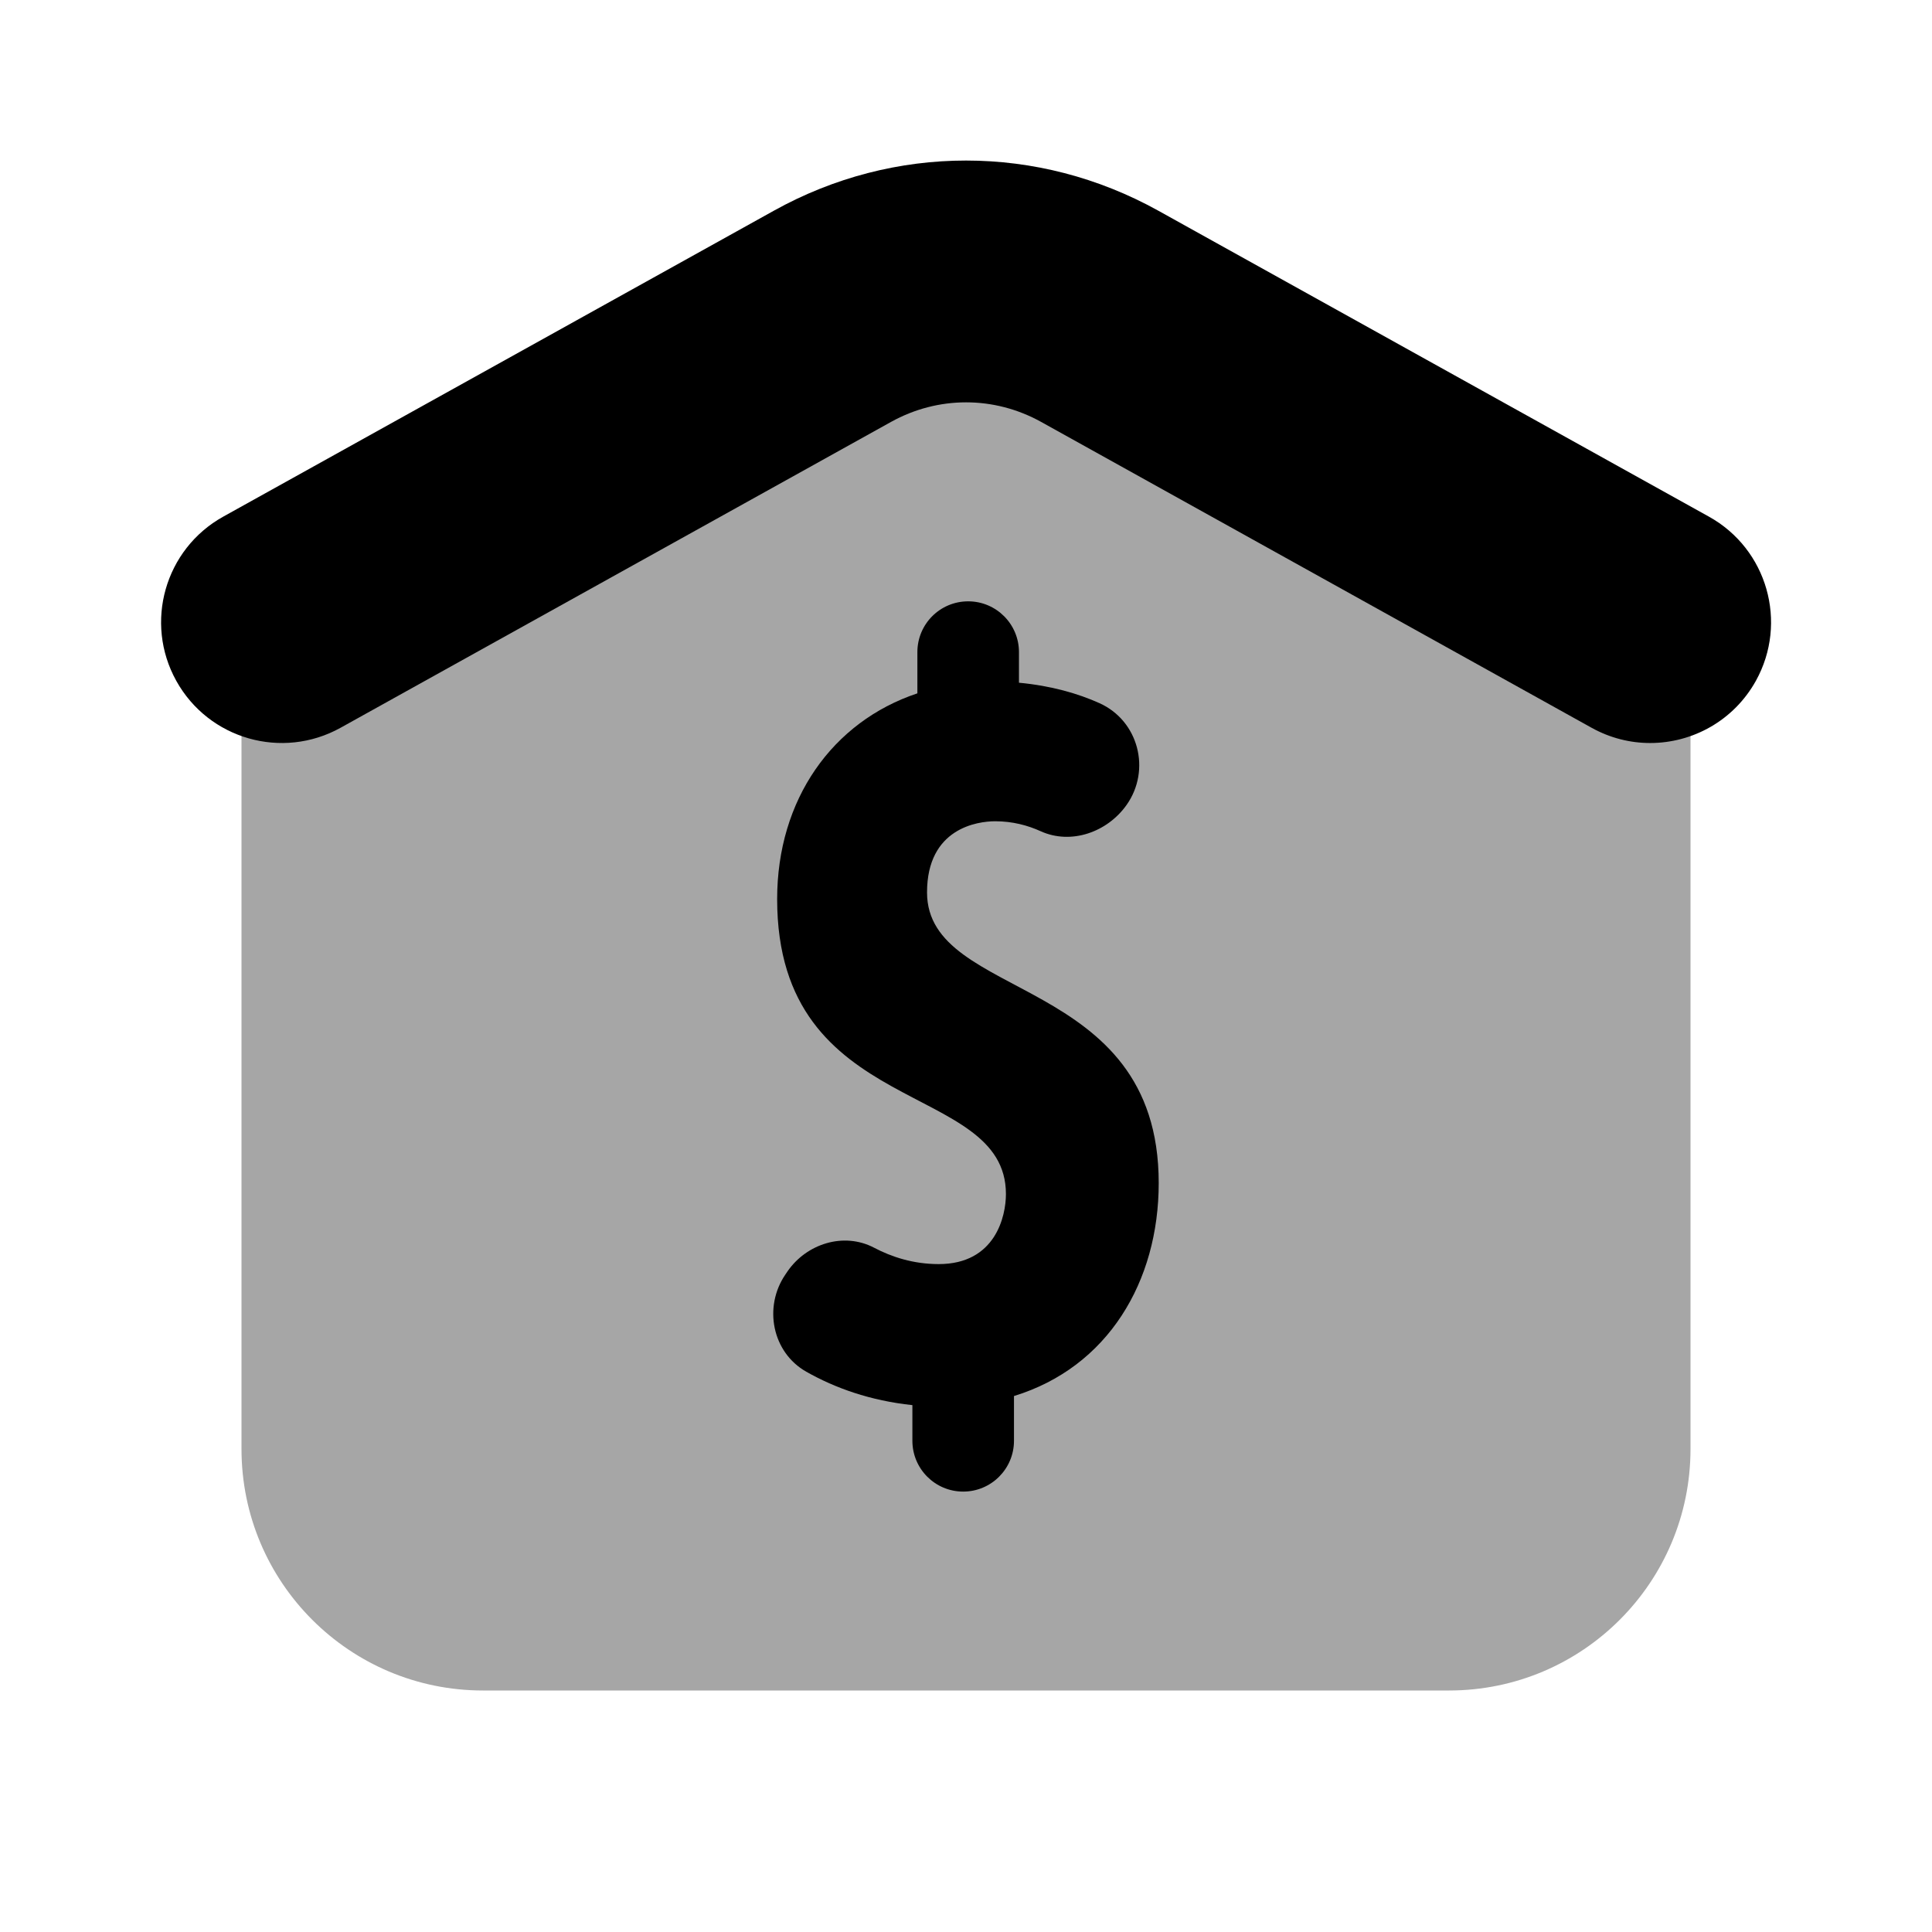
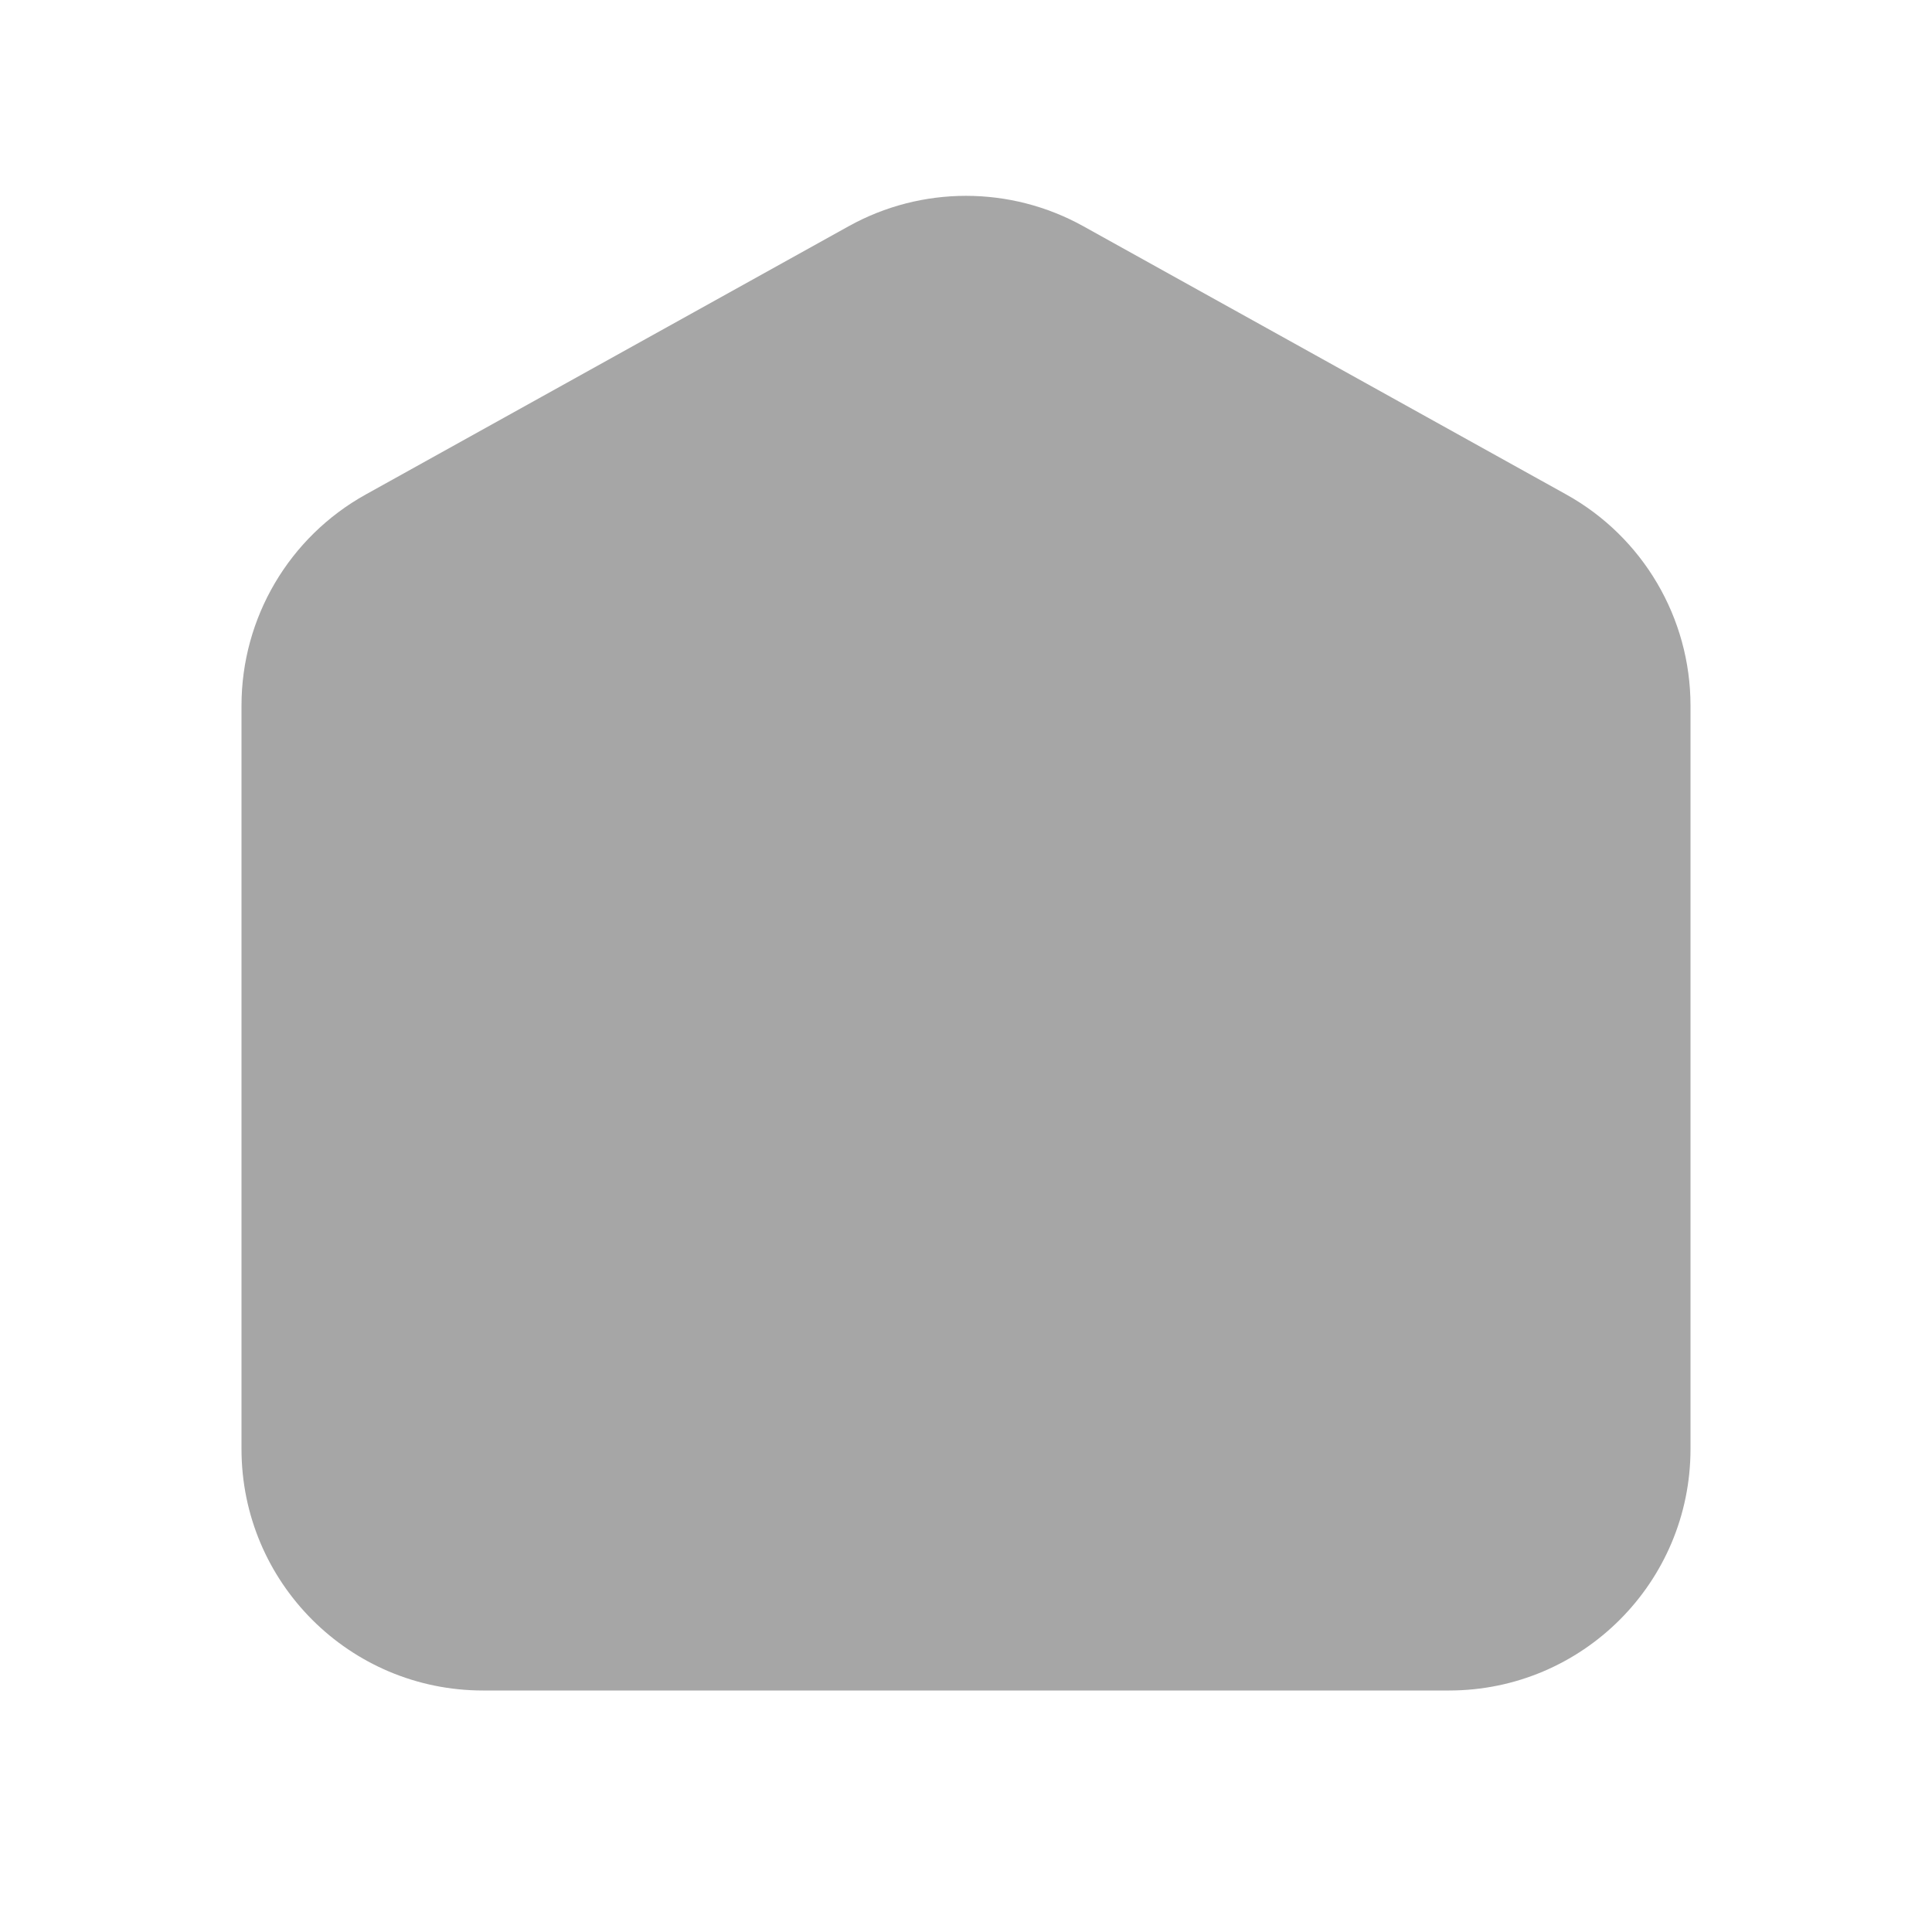
<svg xmlns="http://www.w3.org/2000/svg" viewBox="0 0 24 24" width="24px" height="24px">
  <path d="M18,21H6c-1.657,0-3-1.343-3-3V8.765c0-1.09,0.591-2.093,1.543-2.622l6-3.333 c0.906-0.503,2.008-0.503,2.914,0l6,3.333C20.409,6.672,21,7.676,21,8.765V18C21,19.657,19.657,21,18,21z" opacity=".35" />
-   <path d="M20.499,9.23c-0.247,0-0.496-0.061-0.727-0.189l-6.839-3.8c-0.584-0.324-1.28-0.324-1.864,0l-6.839,3.8 c-0.725,0.402-1.637,0.142-2.04-0.583c-0.402-0.724-0.142-1.637,0.583-2.04l6.839-3.8c1.496-0.832,3.282-0.831,4.778,0l6.839,3.8 c0.724,0.402,0.985,1.315,0.583,2.04C21.537,8.952,21.026,9.23,20.499,9.23z" />
-   <path d="M14.394,14.696c0-2.607-2.878-2.251-2.878-3.61c0-0.8,0.629-0.884,0.847-0.884c0.215,0,0.404,0.051,0.565,0.124 c0.378,0.171,0.827,0.012,1.067-0.327c0.307-0.435,0.148-1.046-0.337-1.264c-0.266-0.12-0.598-0.216-1-0.254V8.101 c0-0.348-0.282-0.631-0.631-0.631s-0.631,0.282-0.631,0.631v0.512c-1.056,0.352-1.742,1.319-1.742,2.556 c0,2.736,2.842,2.242,2.842,3.664c0,0.274-0.129,0.87-0.835,0.87c-0.314,0-0.584-0.088-0.804-0.204 c-0.374-0.196-0.838-0.051-1.076,0.297l-0.025,0.037c-0.275,0.403-0.164,0.967,0.26,1.207c0.357,0.202,0.792,0.359,1.318,0.415 v0.443c0,0.348,0.282,0.631,0.631,0.631c0.348,0,0.631-0.282,0.631-0.631v-0.556C13.764,16.984,14.394,15.919,14.394,14.696z" />
</svg>